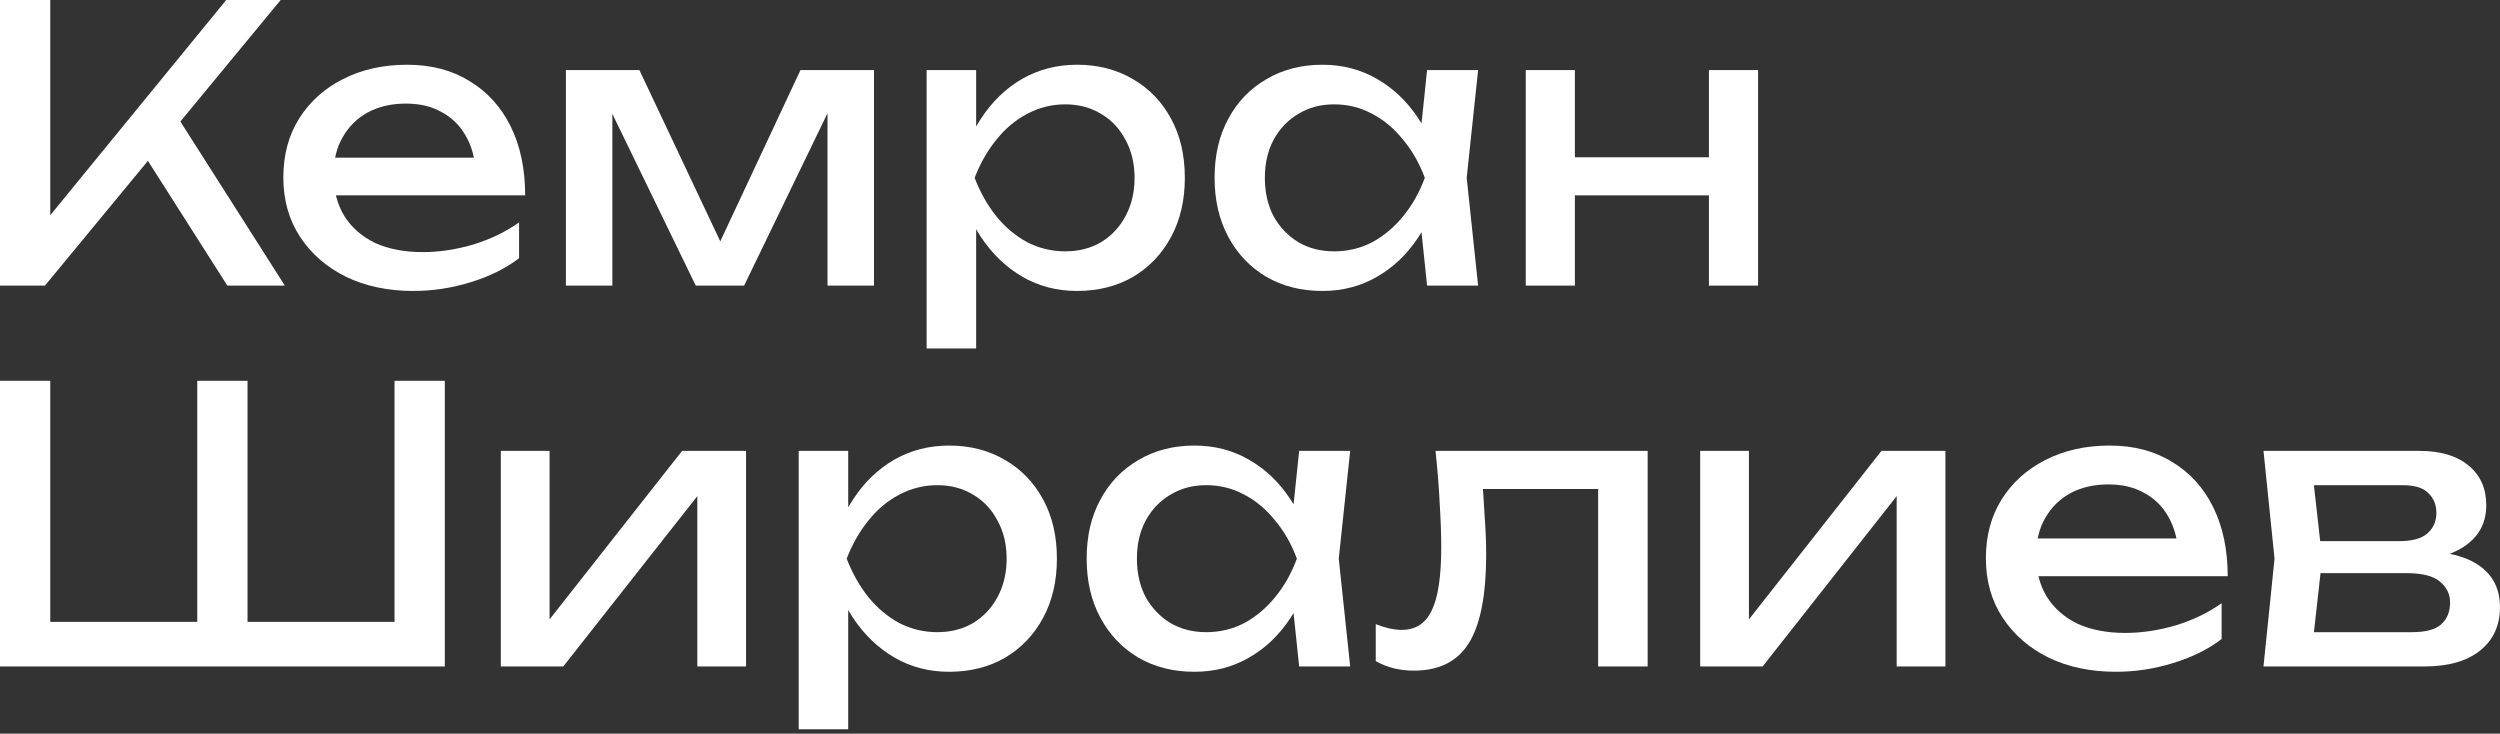
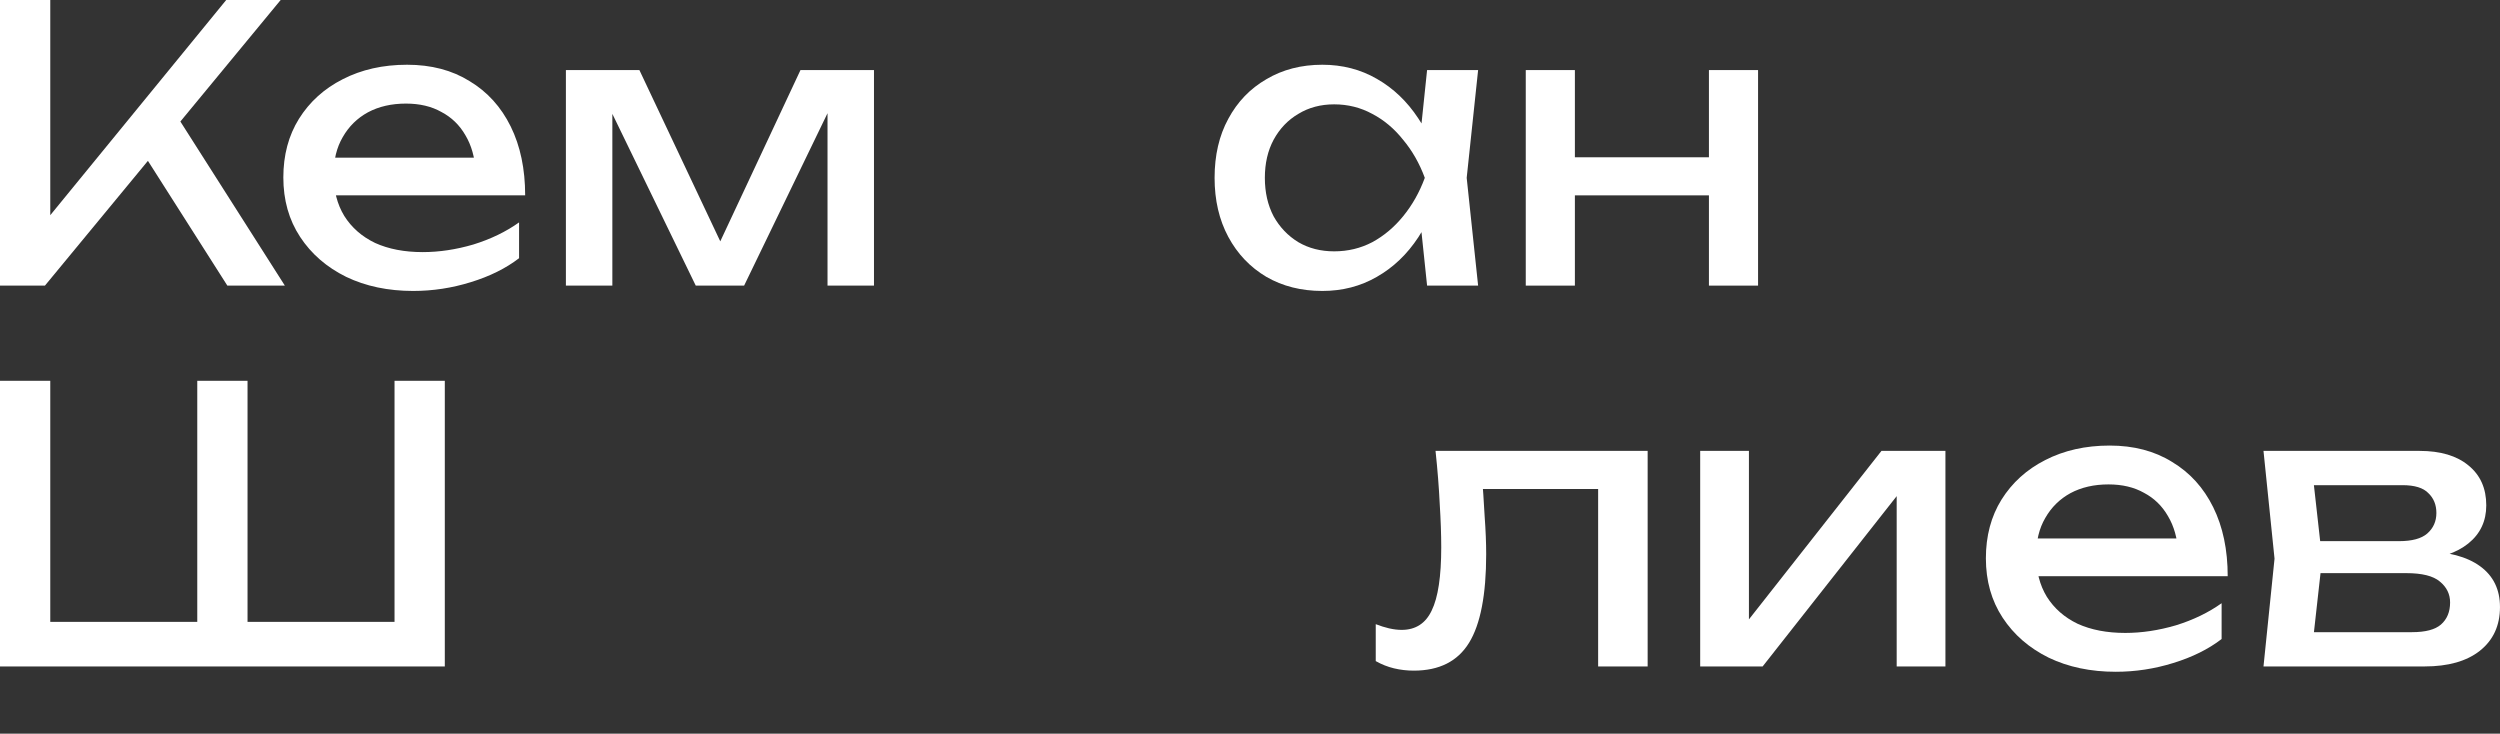
<svg xmlns="http://www.w3.org/2000/svg" width="368" height="108" viewBox="0 0 368 108" fill="none">
  <rect x="0" y="0" width="368" height="108" fill="#333333" stroke="none" />
  <path d="M0 42.043V0H7.4V35.821L5.157 34.419L33.298 0H41.314L6.615 42.043H0ZM20.012 20.909L25.226 15.808L41.931 42.043H33.466L20.012 20.909Z" fill="white" />
  <path d="M60.823 42.828C57.123 42.828 53.834 42.136 50.957 40.754C48.079 39.333 45.818 37.371 44.174 34.867C42.529 32.364 41.707 29.449 41.707 26.123C41.707 22.834 42.474 19.956 44.006 17.49C45.575 14.986 47.724 13.043 50.452 11.66C53.218 10.24 56.376 9.53 59.926 9.53C63.476 9.53 66.541 10.333 69.119 11.94C71.735 13.51 73.753 15.733 75.174 18.611C76.594 21.489 77.304 24.871 77.304 28.757H47.425V23.208H73.66L70.016 25.282C69.904 23.189 69.4 21.395 68.503 19.9C67.643 18.405 66.466 17.266 64.971 16.481C63.514 15.659 61.776 15.248 59.758 15.248C57.628 15.248 55.759 15.677 54.152 16.537C52.583 17.396 51.349 18.611 50.452 20.181C49.555 21.713 49.107 23.544 49.107 25.674C49.107 28.029 49.63 30.065 50.676 31.784C51.76 33.504 53.274 34.83 55.217 35.764C57.198 36.661 59.533 37.11 62.224 37.11C64.653 37.11 67.139 36.736 69.68 35.989C72.221 35.204 74.463 34.12 76.407 32.737V38.007C74.463 39.502 72.09 40.679 69.287 41.538C66.522 42.398 63.7 42.828 60.823 42.828Z" fill="white" />
  <path d="M83.3 42.043V10.315H94.119L107.46 38.567H104.601L117.831 10.315H128.65V42.043H121.811V12.725H123.717L109.534 42.043H102.415L88.233 12.837L90.138 12.781V42.043H83.3Z" fill="white" />
-   <path d="M136.401 10.315H143.688V21.358L143.352 22.479V28.869L143.688 30.831V51.292H136.401V10.315ZM140.885 26.179C141.595 22.815 142.772 19.9 144.417 17.434C146.061 14.93 148.079 12.987 150.471 11.604C152.9 10.221 155.591 9.53 158.543 9.53C161.645 9.53 164.392 10.24 166.784 11.66C169.175 13.043 171.044 14.986 172.389 17.49C173.735 19.956 174.407 22.853 174.407 26.179C174.407 29.467 173.735 32.364 172.389 34.867C171.044 37.371 169.175 39.333 166.784 40.754C164.392 42.136 161.645 42.828 158.543 42.828C155.591 42.828 152.919 42.136 150.527 40.754C148.135 39.371 146.098 37.428 144.417 34.924C142.772 32.42 141.595 29.505 140.885 26.179ZM167.008 26.179C167.008 24.049 166.559 22.18 165.662 20.573C164.803 18.929 163.607 17.658 162.075 16.761C160.542 15.827 158.786 15.36 156.805 15.36C154.825 15.36 152.956 15.827 151.2 16.761C149.481 17.658 147.967 18.929 146.659 20.573C145.351 22.18 144.286 24.049 143.464 26.179C144.286 28.309 145.351 30.196 146.659 31.84C147.967 33.447 149.481 34.718 151.2 35.652C152.956 36.549 154.825 36.998 156.805 36.998C158.786 36.998 160.542 36.549 162.075 35.652C163.607 34.718 164.803 33.447 165.662 31.84C166.559 30.196 167.008 28.309 167.008 26.179Z" fill="white" />
  <path d="M210.067 42.043L208.834 30.271L210.291 26.179L208.834 22.143L210.067 10.315H217.579L215.897 26.179L217.579 42.043H210.067ZM212.309 26.179C211.599 29.505 210.422 32.42 208.778 34.924C207.133 37.428 205.097 39.371 202.668 40.754C200.276 42.136 197.604 42.828 194.651 42.828C191.55 42.828 188.803 42.136 186.411 40.754C184.019 39.333 182.151 37.371 180.805 34.867C179.46 32.364 178.787 29.467 178.787 26.179C178.787 22.853 179.46 19.956 180.805 17.49C182.151 14.986 184.019 13.043 186.411 11.66C188.803 10.24 191.55 9.53 194.651 9.53C197.604 9.53 200.276 10.221 202.668 11.604C205.097 12.987 207.133 14.93 208.778 17.434C210.459 19.9 211.637 22.815 212.309 26.179ZM186.187 26.179C186.187 28.309 186.616 30.196 187.476 31.84C188.373 33.447 189.588 34.718 191.12 35.652C192.652 36.549 194.408 36.998 196.389 36.998C198.407 36.998 200.276 36.549 201.995 35.652C203.714 34.718 205.227 33.447 206.535 31.84C207.881 30.196 208.946 28.309 209.731 26.179C208.946 24.049 207.881 22.18 206.535 20.573C205.227 18.929 203.714 17.658 201.995 16.761C200.276 15.827 198.407 15.36 196.389 15.36C194.408 15.36 192.652 15.827 191.12 16.761C189.588 17.658 188.373 18.929 187.476 20.573C186.616 22.18 186.187 24.049 186.187 26.179Z" fill="white" />
  <path d="M224.592 10.315H231.823V42.043H224.592V10.315ZM251.555 10.315H258.787V42.043H251.555V10.315ZM228.684 23.152H254.583V28.757H228.684V23.152Z" fill="white" />
  <path d="M61.439 91.541L58.075 94.905V56.057H65.475V98.1H0V56.057H7.4V94.905L4.036 91.541H31.112L29.038 94.905V56.057H36.437V94.905L34.027 91.541H61.439Z" fill="white" />
-   <path d="M73.719 98.1V66.372H80.895V94.456L78.709 93.952L100.403 66.372H109.82V98.1H102.645V69.623L104.887 70.183L82.913 98.1H73.719Z" fill="white" />
-   <path d="M117.569 66.372H124.856V77.415L124.52 78.536V84.927L124.856 86.888V107.349H117.569V66.372ZM122.053 82.236C122.763 78.872 123.941 75.957 125.585 73.491C127.229 70.987 129.247 69.044 131.639 67.661C134.068 66.278 136.759 65.587 139.711 65.587C142.813 65.587 145.56 66.297 147.952 67.717C150.344 69.1 152.212 71.043 153.558 73.547C154.903 76.013 155.576 78.91 155.576 82.236C155.576 85.525 154.903 88.421 153.558 90.925C152.212 93.428 150.344 95.391 147.952 96.811C145.56 98.193 142.813 98.885 139.711 98.885C136.759 98.885 134.087 98.193 131.695 96.811C129.304 95.428 127.267 93.485 125.585 90.981C123.941 88.477 122.763 85.562 122.053 82.236ZM148.176 82.236C148.176 80.106 147.728 78.237 146.831 76.63C145.971 74.986 144.775 73.715 143.243 72.818C141.711 71.884 139.954 71.417 137.974 71.417C135.993 71.417 134.124 71.884 132.368 72.818C130.649 73.715 129.135 74.986 127.827 76.63C126.519 78.237 125.454 80.106 124.632 82.236C125.454 84.366 126.519 86.253 127.827 87.898C129.135 89.504 130.649 90.775 132.368 91.71C134.124 92.606 135.993 93.055 137.974 93.055C139.954 93.055 141.711 92.606 143.243 91.71C144.775 90.775 145.971 89.504 146.831 87.898C147.728 86.253 148.176 84.366 148.176 82.236Z" fill="white" />
-   <path d="M191.235 98.1L190.002 86.328L191.46 82.236L190.002 78.2L191.235 66.372H198.747L197.065 82.236L198.747 98.1H191.235ZM193.478 82.236C192.768 85.562 191.59 88.477 189.946 90.981C188.302 93.485 186.265 95.428 183.836 96.811C181.444 98.193 178.772 98.885 175.82 98.885C172.718 98.885 169.971 98.193 167.579 96.811C165.188 95.391 163.319 93.428 161.974 90.925C160.628 88.421 159.956 85.525 159.956 82.236C159.956 78.91 160.628 76.013 161.974 73.547C163.319 71.043 165.188 69.1 167.579 67.717C169.971 66.297 172.718 65.587 175.82 65.587C178.772 65.587 181.444 66.278 183.836 67.661C186.265 69.044 188.302 70.987 189.946 73.491C191.628 75.957 192.805 78.872 193.478 82.236ZM167.355 82.236C167.355 84.366 167.785 86.253 168.644 87.898C169.541 89.504 170.756 90.775 172.288 91.71C173.82 92.606 175.577 93.055 177.557 93.055C179.576 93.055 181.444 92.606 183.163 91.71C184.882 90.775 186.396 89.504 187.704 87.898C189.049 86.253 190.114 84.366 190.899 82.236C190.114 80.106 189.049 78.237 187.704 76.63C186.396 74.986 184.882 73.715 183.163 72.818C181.444 71.884 179.576 71.417 177.557 71.417C175.577 71.417 173.82 71.884 172.288 72.818C170.756 73.715 169.541 74.986 168.644 76.63C167.785 78.237 167.355 80.106 167.355 82.236Z" fill="white" />
  <path d="M211.31 66.372H242.534V98.1H235.246V68.614L238.61 71.977H214.954L218.093 69.399C218.28 71.716 218.429 73.921 218.541 76.013C218.691 78.069 218.766 79.919 218.766 81.563C218.766 87.543 217.925 91.896 216.243 94.624C214.561 97.353 211.852 98.717 208.115 98.717C207.106 98.717 206.134 98.605 205.2 98.38C204.265 98.156 203.369 97.801 202.509 97.315V91.878C203.182 92.139 203.836 92.345 204.471 92.494C205.144 92.644 205.76 92.719 206.321 92.719C208.376 92.719 209.852 91.766 210.749 89.86C211.684 87.954 212.151 84.852 212.151 80.554C212.151 78.686 212.076 76.555 211.927 74.164C211.814 71.772 211.609 69.174 211.31 66.372Z" fill="white" />
  <path d="M250.267 98.1V66.372H257.442V94.456L255.256 93.952L276.95 66.372H286.367V98.1H279.192V69.623L281.434 70.183L259.46 98.1H250.267Z" fill="white" />
  <path d="M311.438 98.885C307.738 98.885 304.449 98.193 301.572 96.811C298.694 95.391 296.433 93.428 294.789 90.925C293.144 88.421 292.322 85.506 292.322 82.18C292.322 78.891 293.088 76.013 294.62 73.547C296.19 71.043 298.339 69.1 301.067 67.717C303.833 66.297 306.99 65.587 310.541 65.587C314.091 65.587 317.155 66.39 319.734 67.997C322.35 69.567 324.368 71.79 325.788 74.668C327.208 77.546 327.918 80.928 327.918 84.814H298.04V79.265H324.275L320.631 81.339C320.519 79.246 320.014 77.452 319.117 75.957C318.258 74.463 317.081 73.323 315.586 72.538C314.128 71.716 312.391 71.305 310.373 71.305C308.242 71.305 306.374 71.734 304.767 72.594C303.197 73.454 301.964 74.668 301.067 76.238C300.17 77.77 299.722 79.601 299.722 81.731C299.722 84.086 300.245 86.122 301.291 87.841C302.375 89.561 303.889 90.887 305.832 91.822C307.813 92.719 310.148 93.167 312.839 93.167C315.268 93.167 317.753 92.793 320.295 92.046C322.836 91.261 325.078 90.177 327.021 88.794V94.064C325.078 95.559 322.705 96.736 319.902 97.596C317.137 98.455 314.315 98.885 311.438 98.885Z" fill="white" />
  <path d="M333.186 98.1L334.811 82.236L333.186 66.372H356.169C359.233 66.372 361.625 67.082 363.344 68.502C365.101 69.922 365.979 71.884 365.979 74.388C365.979 76.705 365.101 78.573 363.344 79.993C361.625 81.376 359.215 82.198 356.113 82.46L356.674 81.115C360.336 81.189 363.139 81.937 365.082 83.357C367.025 84.777 367.997 86.776 367.997 89.355C367.997 92.083 367.007 94.232 365.026 95.802C363.083 97.334 360.373 98.1 356.898 98.1H333.186ZM340.249 96.306L337.446 93.055H355.048C357.029 93.055 358.449 92.681 359.308 91.934C360.205 91.149 360.654 90.065 360.654 88.682C360.654 87.449 360.149 86.421 359.14 85.599C358.168 84.777 356.524 84.366 354.207 84.366H339.016V79.657H353.142C355.048 79.657 356.431 79.284 357.29 78.536C358.187 77.751 358.636 76.742 358.636 75.509C358.636 74.313 358.243 73.341 357.458 72.594C356.711 71.809 355.44 71.417 353.646 71.417H337.502L340.249 68.222L341.818 82.236L340.249 96.306Z" fill="white" />
</svg>